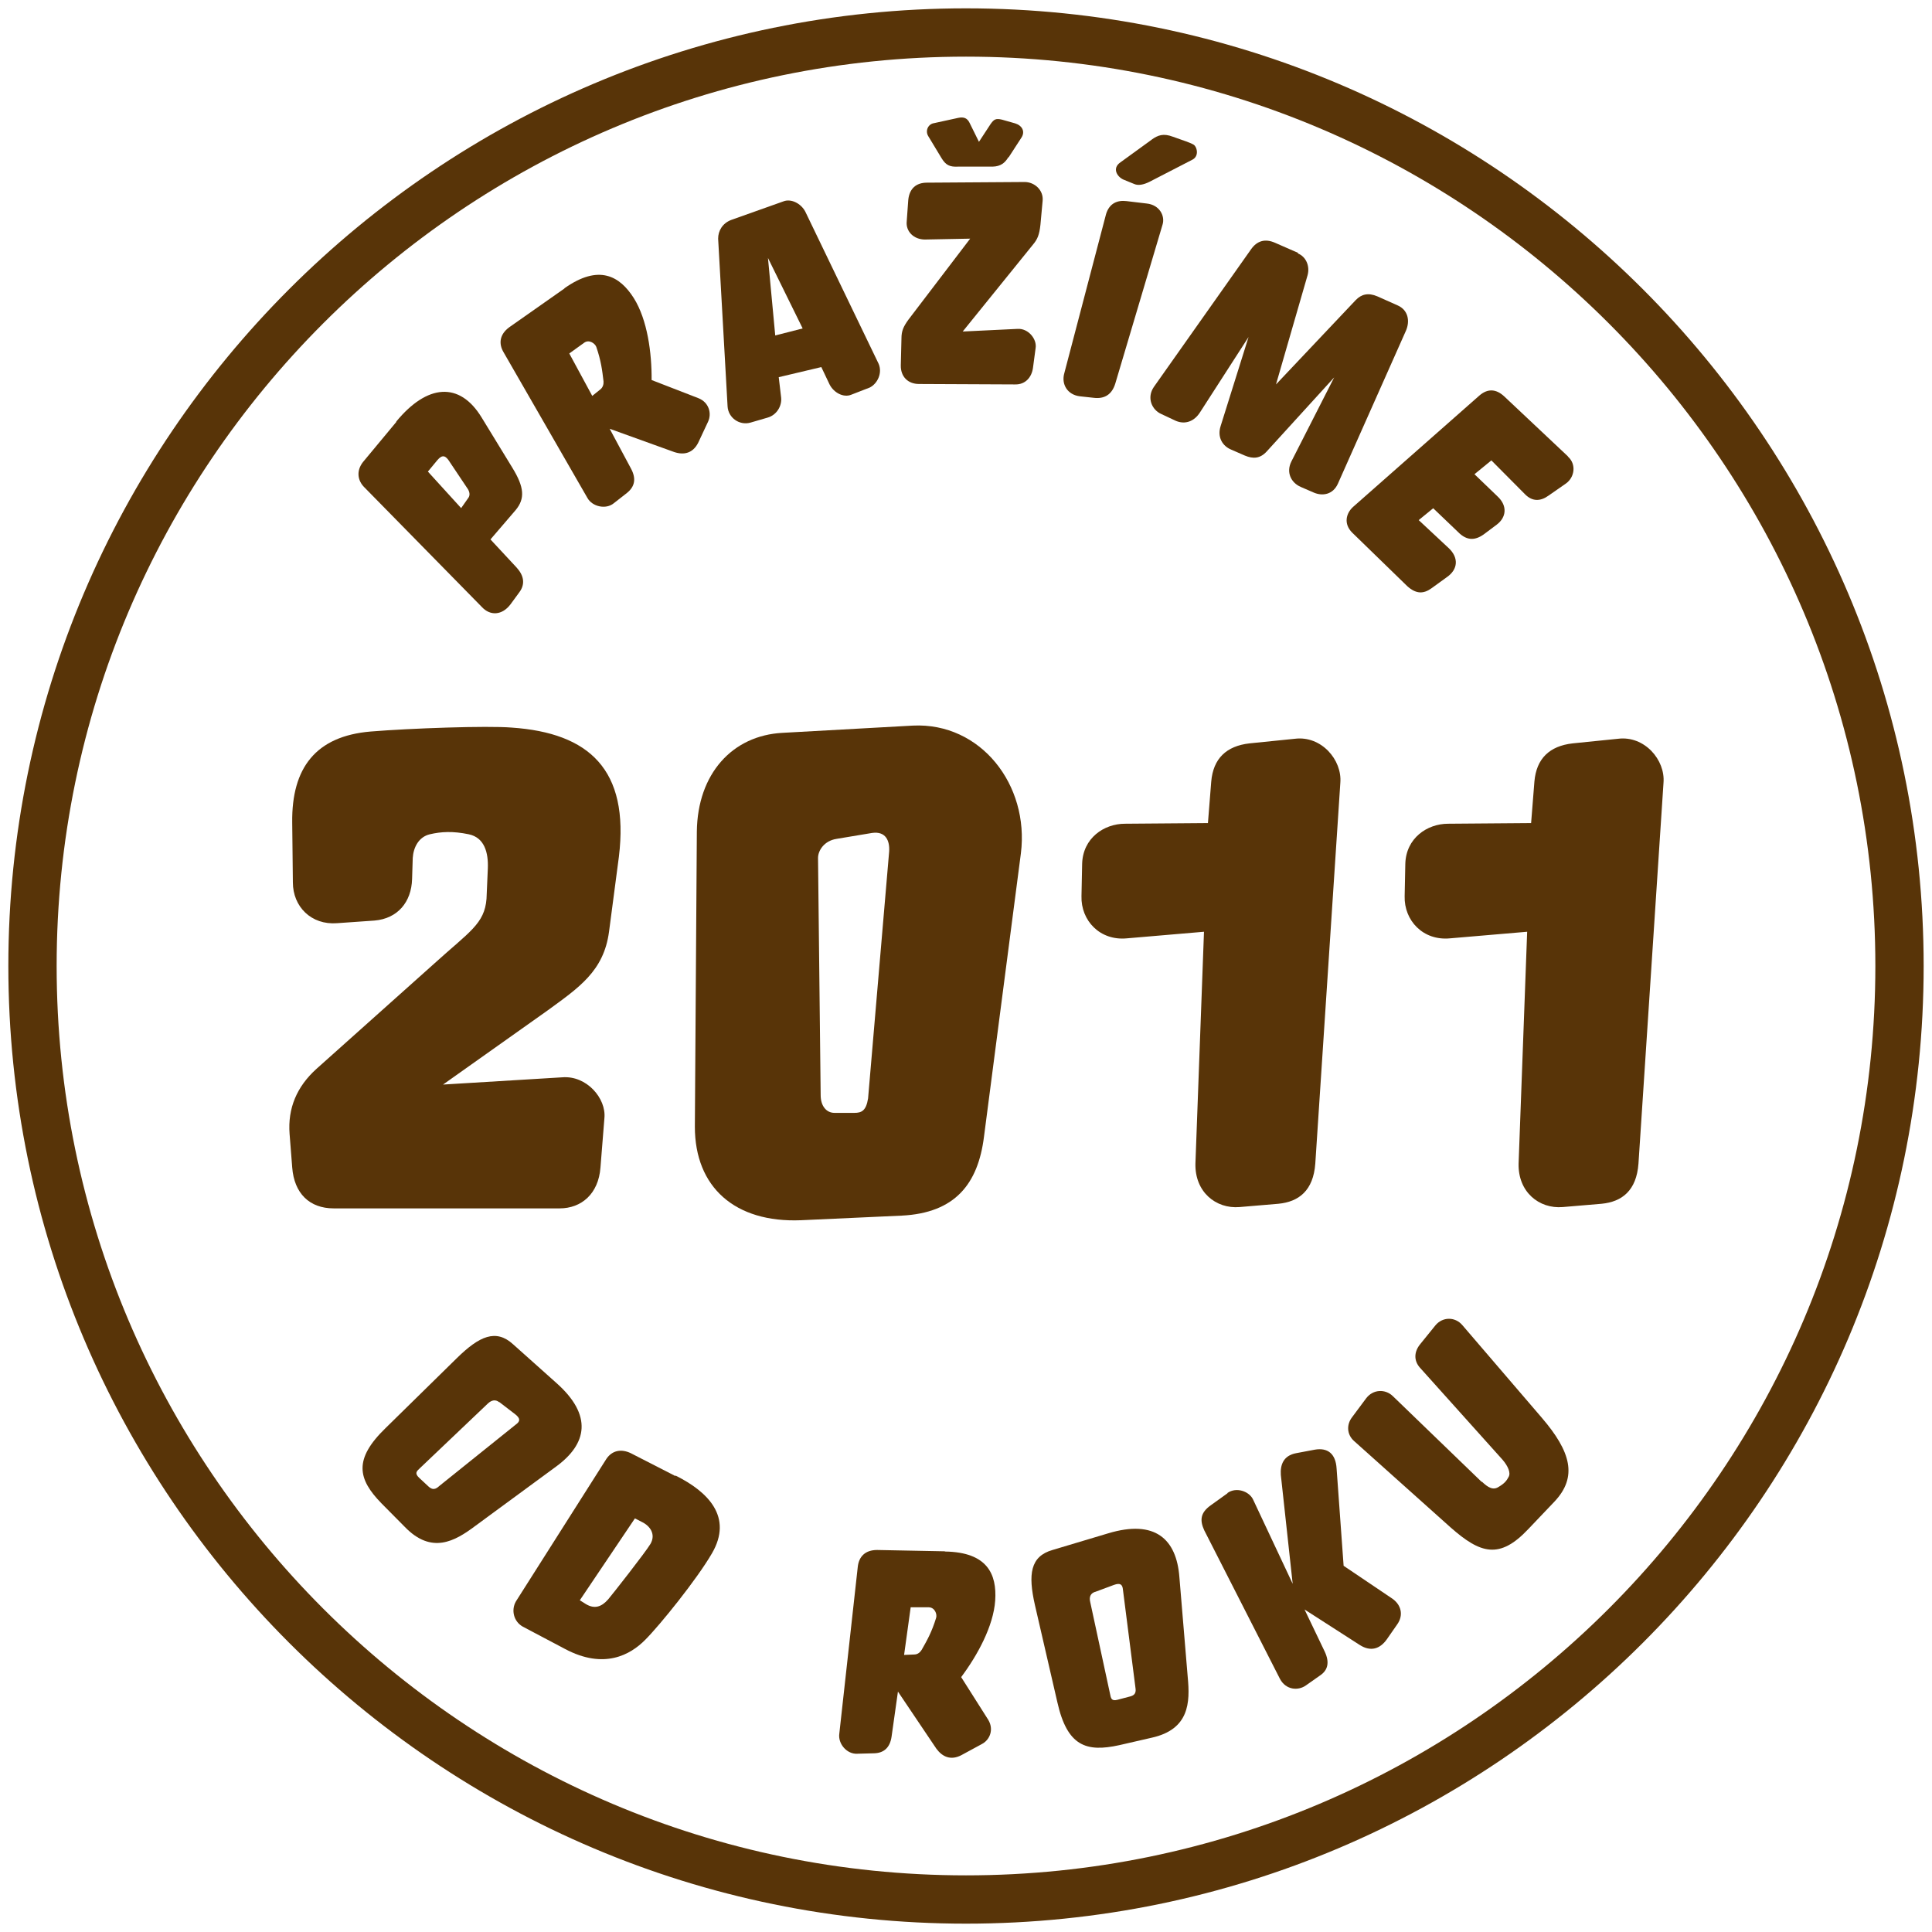
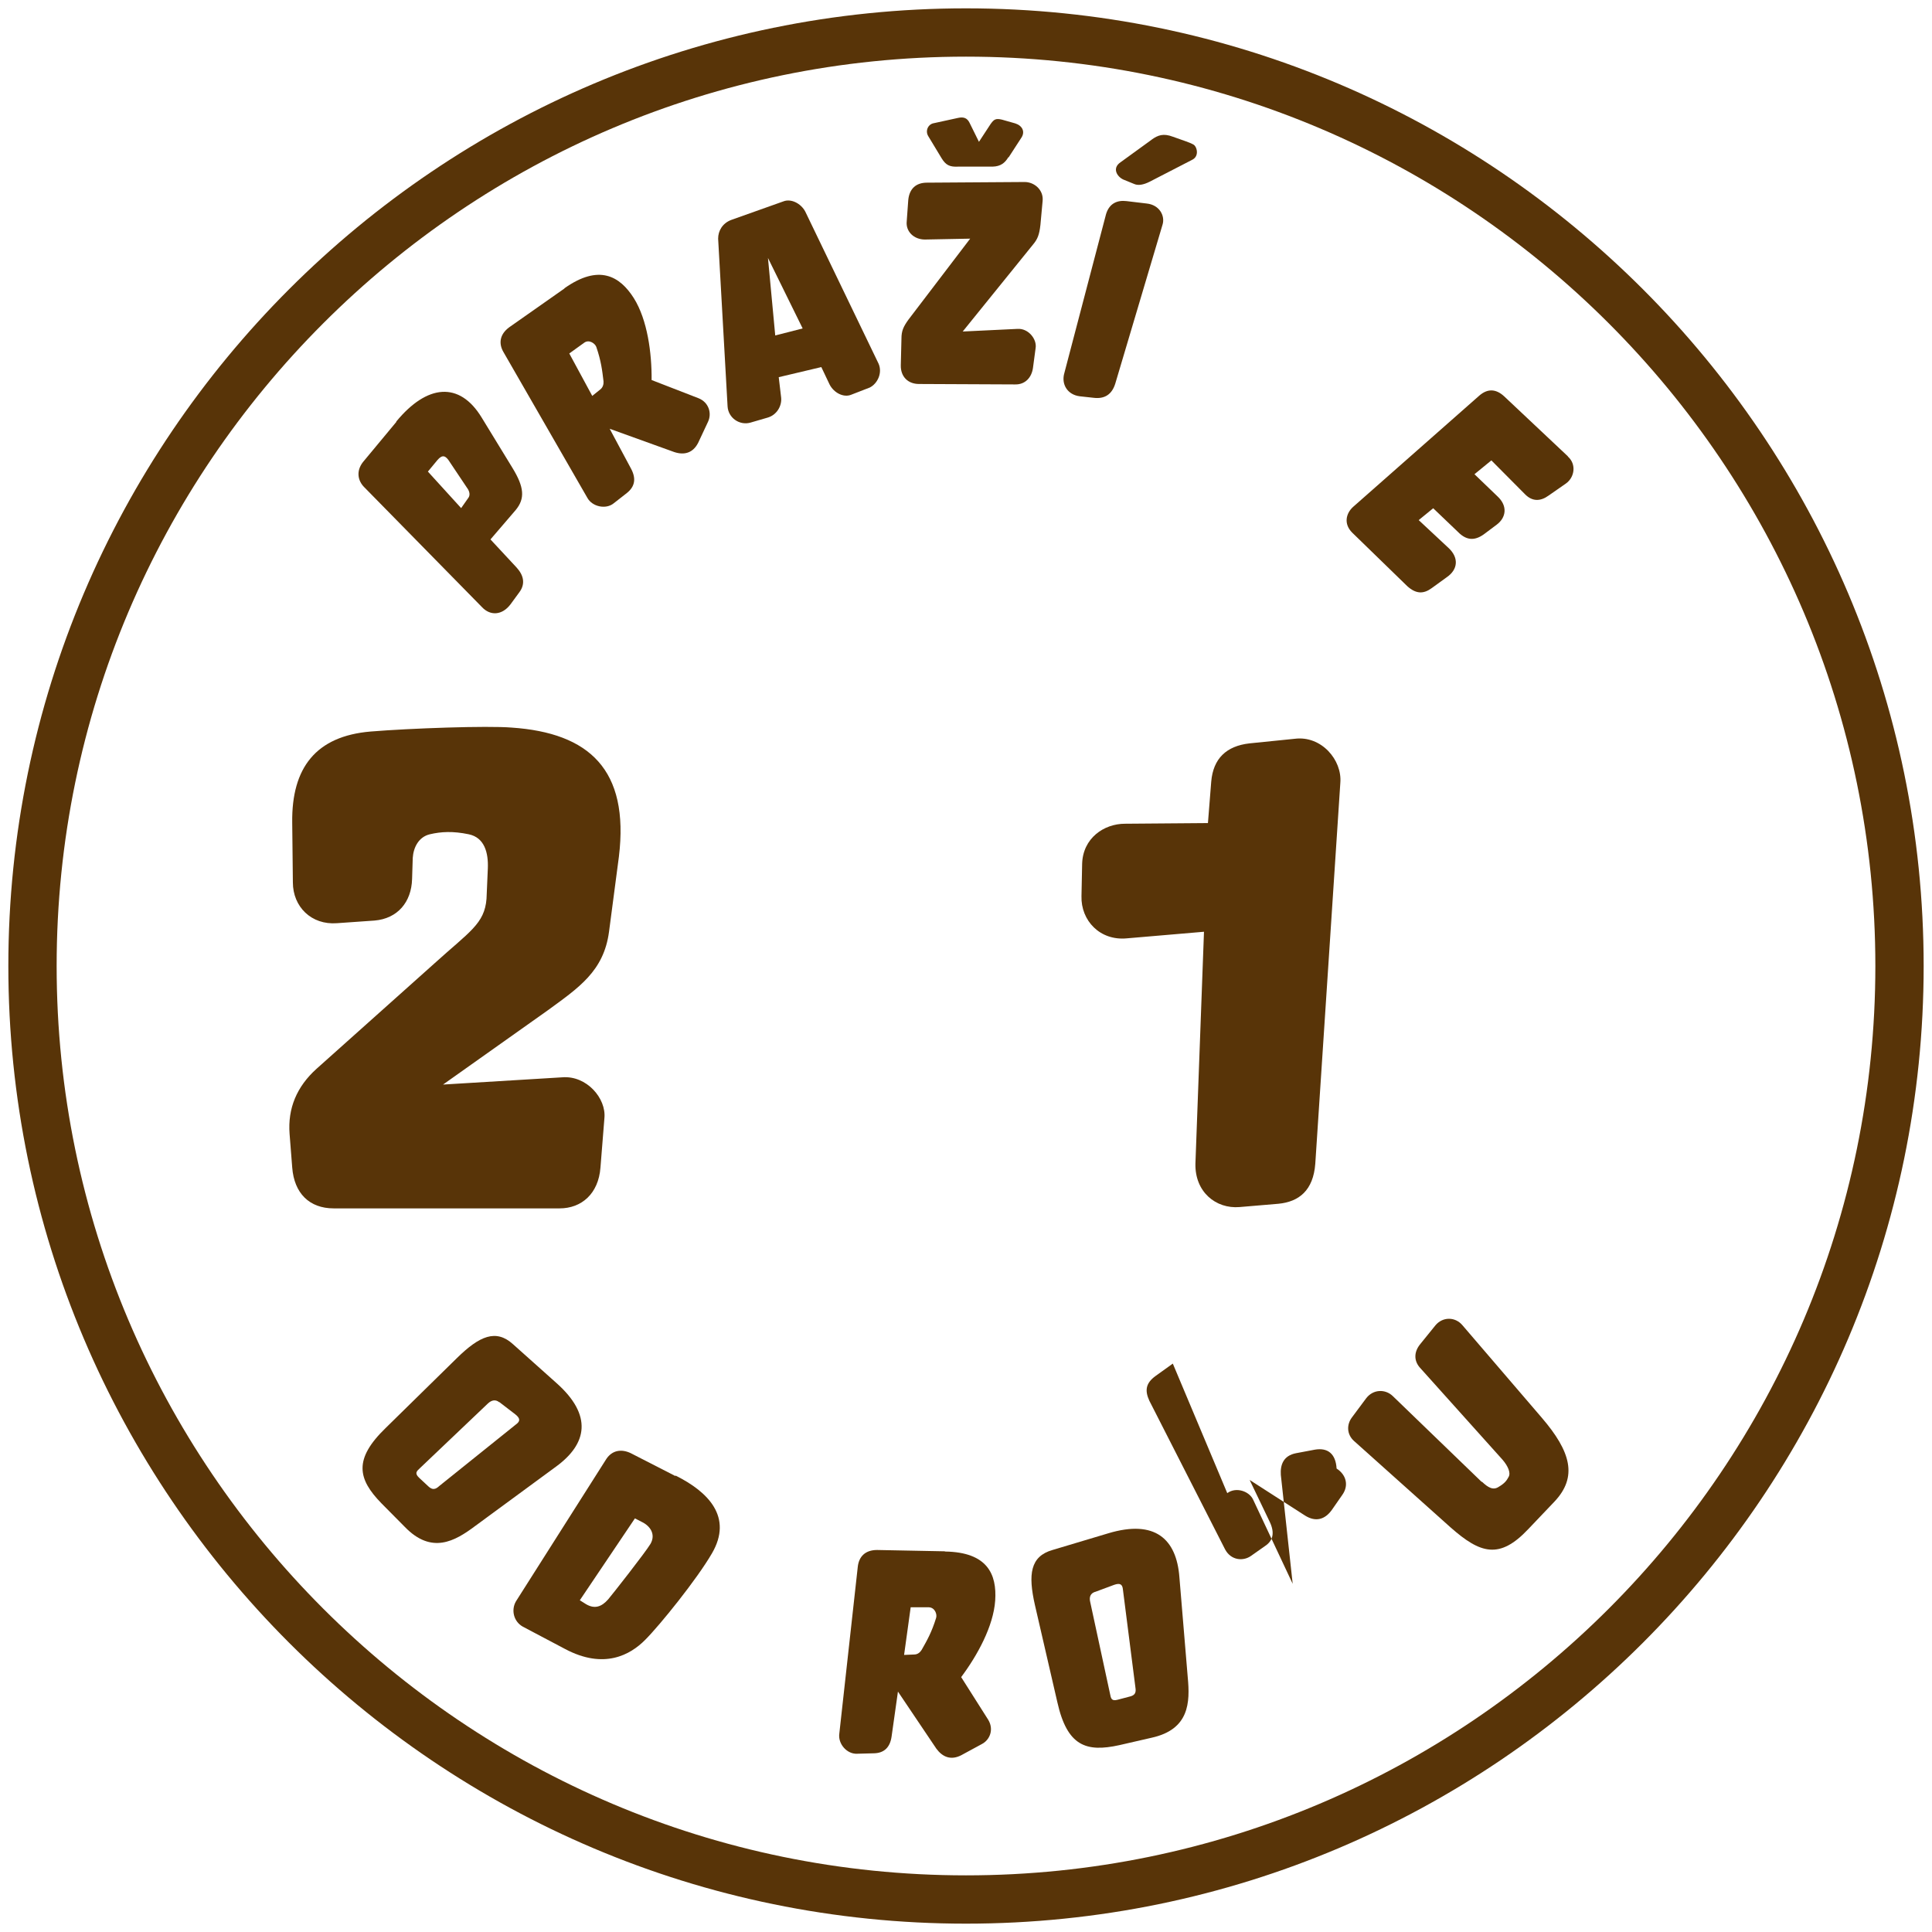
<svg xmlns="http://www.w3.org/2000/svg" id="lines" version="1.1" viewBox="0 0 88 88">
  <defs>
    <style>
      .st0 {
        fill: #583408;
      }
    </style>
  </defs>
  <path class="st0" d="M44,87.62C19.95,87.62.38,68.05.38,44S19.95.38,44,.38s43.62,19.57,43.62,43.62-19.57,43.62-43.62,43.62ZM44,2.58C21.16,2.58,2.58,21.16,2.58,44s18.58,41.42,41.42,41.42,41.42-18.58,41.42-41.42S66.84,2.58,44,2.58Z" />
  <g>
    <path class="st0" d="M25.34,62.99c1.67,1.48,1.4,2.78-.01,3.81l-3.69,2.71c-.92.69-1.98,1.3-3.2.04l-1.07-1.08c-1.07-1.1-1.28-2,.2-3.43l3.24-3.18c1.03-1.01,1.78-1.34,2.56-.63l1.97,1.76ZM22.74,63.87c-.16-.13-.34-.11-.52.06l-3.09,2.94c-.15.14-.26.23-.04.44l.43.4c.24.22.39.06.52-.05l3.45-2.77c.21-.15.22-.28-.02-.47l-.73-.56Z" />
    <path class="st0" d="M30.77,67.21c1.49.74,2.62,1.89,1.66,3.54-.69,1.19-2.38,3.28-3.04,3.94-.68.69-1.88,1.36-3.65.42l-1.93-1.02c-.41-.23-.54-.75-.31-1.15l4.12-6.49c.27-.4.69-.46,1.11-.26l2.03,1.04ZM26.41,72.89l.27.17c.41.25.73.12,1.02-.21.18-.21,1.69-2.13,1.93-2.53.25-.44-.02-.82-.4-1l-.31-.16-2.51,3.73Z" />
    <path class="st0" d="M43.05,70.67c1.93.03,2.36,1.04,2.28,2.23-.08,1.17-.81,2.5-1.55,3.49l1.23,1.94c.27.44.08.92-.29,1.11l-.94.51c-.47.24-.85.08-1.13-.3l-1.75-2.6-.29,2.05c-.07.49-.34.75-.8.76l-.76.02c-.47.03-.89-.45-.82-.92l.84-7.59c.05-.47.34-.77.88-.77l3.08.06ZM41.18,75.38l.46-.02c.16,0,.27-.1.34-.21.25-.44.46-.81.66-1.46.05-.17-.06-.47-.33-.48h-.83s-.3,2.17-.3,2.17Z" />
    <path class="st0" d="M50.48,69.84c2.13-.64,3.11.26,3.24,2l.38,4.56c.11,1.15.07,2.37-1.64,2.75l-1.48.34c-1.5.33-2.37.05-2.82-1.96l-1.02-4.42c-.32-1.41-.21-2.22.8-2.51l2.54-.76ZM49.87,72.51c-.2.07-.27.23-.21.47l.9,4.17c.04.2.06.35.35.27l.57-.15c.31-.08.25-.3.23-.46l-.56-4.39c-.02-.26-.13-.33-.41-.23l-.86.32Z" />
-     <path class="st0" d="M55.9,68.01c.41-.3,1.01-.08,1.18.3l1.8,3.83-.54-4.96c-.03-.45.11-.88.7-.99l.85-.16c.58-.1.95.18.99.86l.32,4.43,2.18,1.47c.45.29.56.78.26,1.2l-.48.69c-.31.43-.73.56-1.22.25l-2.52-1.62.92,1.92c.22.47.16.84-.22,1.09l-.64.45c-.35.25-.91.21-1.18-.3l-3.45-6.77c-.21-.46-.17-.8.29-1.13l.78-.56Z" />
+     <path class="st0" d="M55.9,68.01c.41-.3,1.01-.08,1.18.3l1.8,3.83-.54-4.96c-.03-.45.11-.88.7-.99l.85-.16c.58-.1.95.18.99.86c.45.29.56.78.26,1.2l-.48.69c-.31.43-.73.56-1.22.25l-2.52-1.62.92,1.92c.22.47.16.84-.22,1.09l-.64.45c-.35.25-.91.21-1.18-.3l-3.45-6.77c-.21-.46-.17-.8.29-1.13l.78-.56Z" />
    <path class="st0" d="M67.49,67.48c.3.29.53.41.78.24.29-.17.37-.31.44-.44.12-.19-.03-.51-.27-.79l-3.76-4.19c-.28-.31-.29-.72.02-1.09l.68-.84c.33-.4.9-.4,1.23-.01l3.62,4.22c1.32,1.54,1.64,2.69.57,3.82l-1.19,1.25c-1.31,1.39-2.18,1.12-3.54-.08l-4.39-3.93c-.34-.3-.35-.75-.1-1.08l.64-.86c.32-.43.88-.44,1.22-.11l4.06,3.92Z" />
  </g>
  <g>
    <path class="st0" d="M18.05,19.2c1.4-1.7,2.88-1.84,3.89-.18l1.4,2.29c.54.88.58,1.4.15,1.92l-1.15,1.34,1.19,1.28c.32.35.41.74.13,1.12l-.41.56c-.38.5-.92.53-1.3.12l-5.36-5.46c-.3-.3-.37-.74-.06-1.14l1.52-1.83ZM21,23.15l.33-.47c.06-.08.09-.21-.01-.39l-.83-1.24c-.19-.31-.34-.36-.57-.09l-.43.52,1.52,1.67Z" />
    <path class="st0" d="M25.71,13.13c1.57-1.11,2.52-.56,3.16.45.62.99.82,2.5.81,3.73l2.14.83c.47.19.61.69.43,1.07l-.45.96c-.24.47-.64.57-1.09.42l-2.94-1.06.98,1.83c.23.44.17.8-.19,1.09l-.6.47c-.36.3-.99.16-1.21-.25l-3.81-6.62c-.24-.4-.18-.82.25-1.14l2.52-1.77ZM26.98,18.03l.36-.29c.12-.09.16-.24.15-.37-.06-.5-.11-.93-.33-1.57-.06-.16-.33-.35-.55-.19l-.68.49,1.05,1.94Z" />
    <path class="st0" d="M35.58,18.11c.04.38-.2.79-.61.91l-.79.23c-.5.14-1.01-.22-1.04-.74l-.43-7.64c0-.36.2-.7.59-.85l2.39-.85c.34-.13.79.09.99.47l3.34,6.93c.18.42-.05.9-.4,1.08l-.85.33c-.34.14-.78-.08-.98-.46l-.38-.8-1.94.46.11.93ZM35.31,15.28l1.25-.32-1.58-3.21.33,3.52Z" />
    <path class="st0" d="M46.67,8.29c.45,0,.87.37.82.86l-.1,1.09c-.05.45-.13.65-.33.89l-3.21,3.97,2.5-.12c.49-.03.89.47.82.88l-.12.9c-.06.43-.35.76-.81.75l-4.38-.02c-.51,0-.84-.34-.83-.85l.03-1.22c0-.35.09-.54.31-.85l2.82-3.7-2.06.04c-.51,0-.88-.37-.83-.83l.07-.97c.05-.52.36-.79.85-.79l4.45-.03ZM45.93,7.16c-.15.25-.34.42-.72.43h-1.57c-.38.02-.56-.07-.75-.38l-.61-1.01c-.15-.25,0-.55.26-.59l1.1-.24c.27-.06.42.02.52.22l.43.87.53-.81c.15-.21.23-.27.52-.2l.6.17c.32.1.46.37.29.64l-.59.91Z" />
    <path class="st0" d="M50.8,17.47c-.15.49-.48.71-.98.65l-.64-.07c-.56-.07-.85-.55-.7-1.06l1.9-7.24c.15-.49.51-.64.93-.59l.92.11c.58.06.85.56.72.97l-2.15,7.23ZM52.47,6.35c.27-.19.52-.29.96-.12.44.16.77.26.92.35.16.07.3.53-.05.7l-1.94,1c-.28.14-.52.18-.7.1l-.49-.2c-.29-.13-.53-.52-.13-.79l1.42-1.03Z" />
-     <path class="st0" d="M59.11,11.54c.38.15.56.58.45.99l-1.44,4.98,3.63-3.84c.26-.27.57-.35.99-.17l.92.41c.48.21.57.71.38,1.15l-3.1,6.97c-.23.51-.71.57-1.09.41l-.6-.26c-.44-.19-.68-.66-.43-1.16l1.95-3.83-3.07,3.37c-.3.33-.62.35-1,.19l-.62-.27c-.39-.16-.65-.56-.48-1.08l1.27-4.05-2.21,3.43c-.26.41-.67.57-1.1.39l-.66-.31c-.44-.19-.68-.75-.34-1.24l4.42-6.26c.28-.4.65-.5,1.1-.3l1.05.46Z" />
    <path class="st0" d="M71.42,20.8c.39.35.3.94-.09,1.22l-.79.55c-.37.27-.74.28-1.07-.05l-1.54-1.55-.77.63,1.04,1c.49.45.4.98-.03,1.3l-.52.39c-.41.32-.81.38-1.24-.06l-1.13-1.08-.66.54,1.35,1.26c.49.45.44.99-.07,1.34l-.69.5c-.37.27-.71.27-1.11-.09l-2.51-2.44c-.4-.4-.28-.88.04-1.17l5.75-5.07c.38-.33.76-.31,1.13.03l2.9,2.73Z" />
  </g>
  <g>
    <path class="st0" d="M19.79,43.88c1.59-1.44,2.28-1.8,2.37-2.94l.06-1.38c.03-.72-.15-1.41-.87-1.56-.72-.15-1.26-.12-1.77,0-.51.12-.75.6-.78,1.08l-.03.96c-.03,1.05-.66,1.8-1.71,1.89l-1.71.12c-1.17.09-2.01-.75-2.01-1.86l-.03-2.73c-.03-2.49,1.08-3.93,3.57-4.14,1.83-.15,5.31-.27,6.42-.18,3.54.24,5.37,1.92,4.89,5.88l-.45,3.42c-.24,1.8-1.38,2.55-2.82,3.6l-4.74,3.36,5.43-.33c1.11-.09,2.01.96,1.92,1.86l-.18,2.25c-.09,1.2-.87,1.86-1.86,1.86h-10.29c-1.11,0-1.8-.69-1.89-1.86l-.12-1.53c-.09-1.17.33-2.16,1.23-2.97l5.37-4.8Z" />
-     <path class="st0" d="M41.58,33.05c3.09-.15,5.31,2.7,4.92,5.82l-1.68,12.9c-.27,2.16-1.32,3.48-3.75,3.6l-4.59.21c-3,.12-4.83-1.5-4.83-4.26l.09-13.44c.03-2.64,1.62-4.38,3.9-4.5l5.94-.33ZM38.1,38.21c-.57.09-.84.54-.84.87l.12,10.8c0,.51.27.81.63.81h.9c.33,0,.54-.09.63-.66l.96-11.25c.03-.48-.15-.93-.78-.84l-1.62.27Z" />
    <path class="st0" d="M58.98,33.65c1.2-.15,2.16.96,2.07,2.01l-1.14,17.34c-.09,1.23-.75,1.74-1.68,1.83l-1.77.15c-1.08.09-2.04-.69-2.01-1.98l.39-10.56-3.51.3c-1.23.12-2.1-.81-2.07-1.92l.03-1.47c.03-1.17.99-1.83,1.95-1.83l3.78-.03.15-1.89c.09-1.05.69-1.62,1.74-1.74l2.07-.21Z" />
-     <path class="st0" d="M73.7,33.65c1.2-.15,2.16.96,2.07,2.01l-1.14,17.34c-.09,1.23-.75,1.74-1.68,1.83l-1.77.15c-1.08.09-2.04-.69-2.01-1.98l.39-10.56-3.51.3c-1.23.12-2.1-.81-2.07-1.92l.03-1.47c.03-1.17.99-1.83,1.95-1.83l3.78-.03.15-1.89c.09-1.05.69-1.62,1.74-1.74l2.07-.21Z" />
  </g>
</svg>